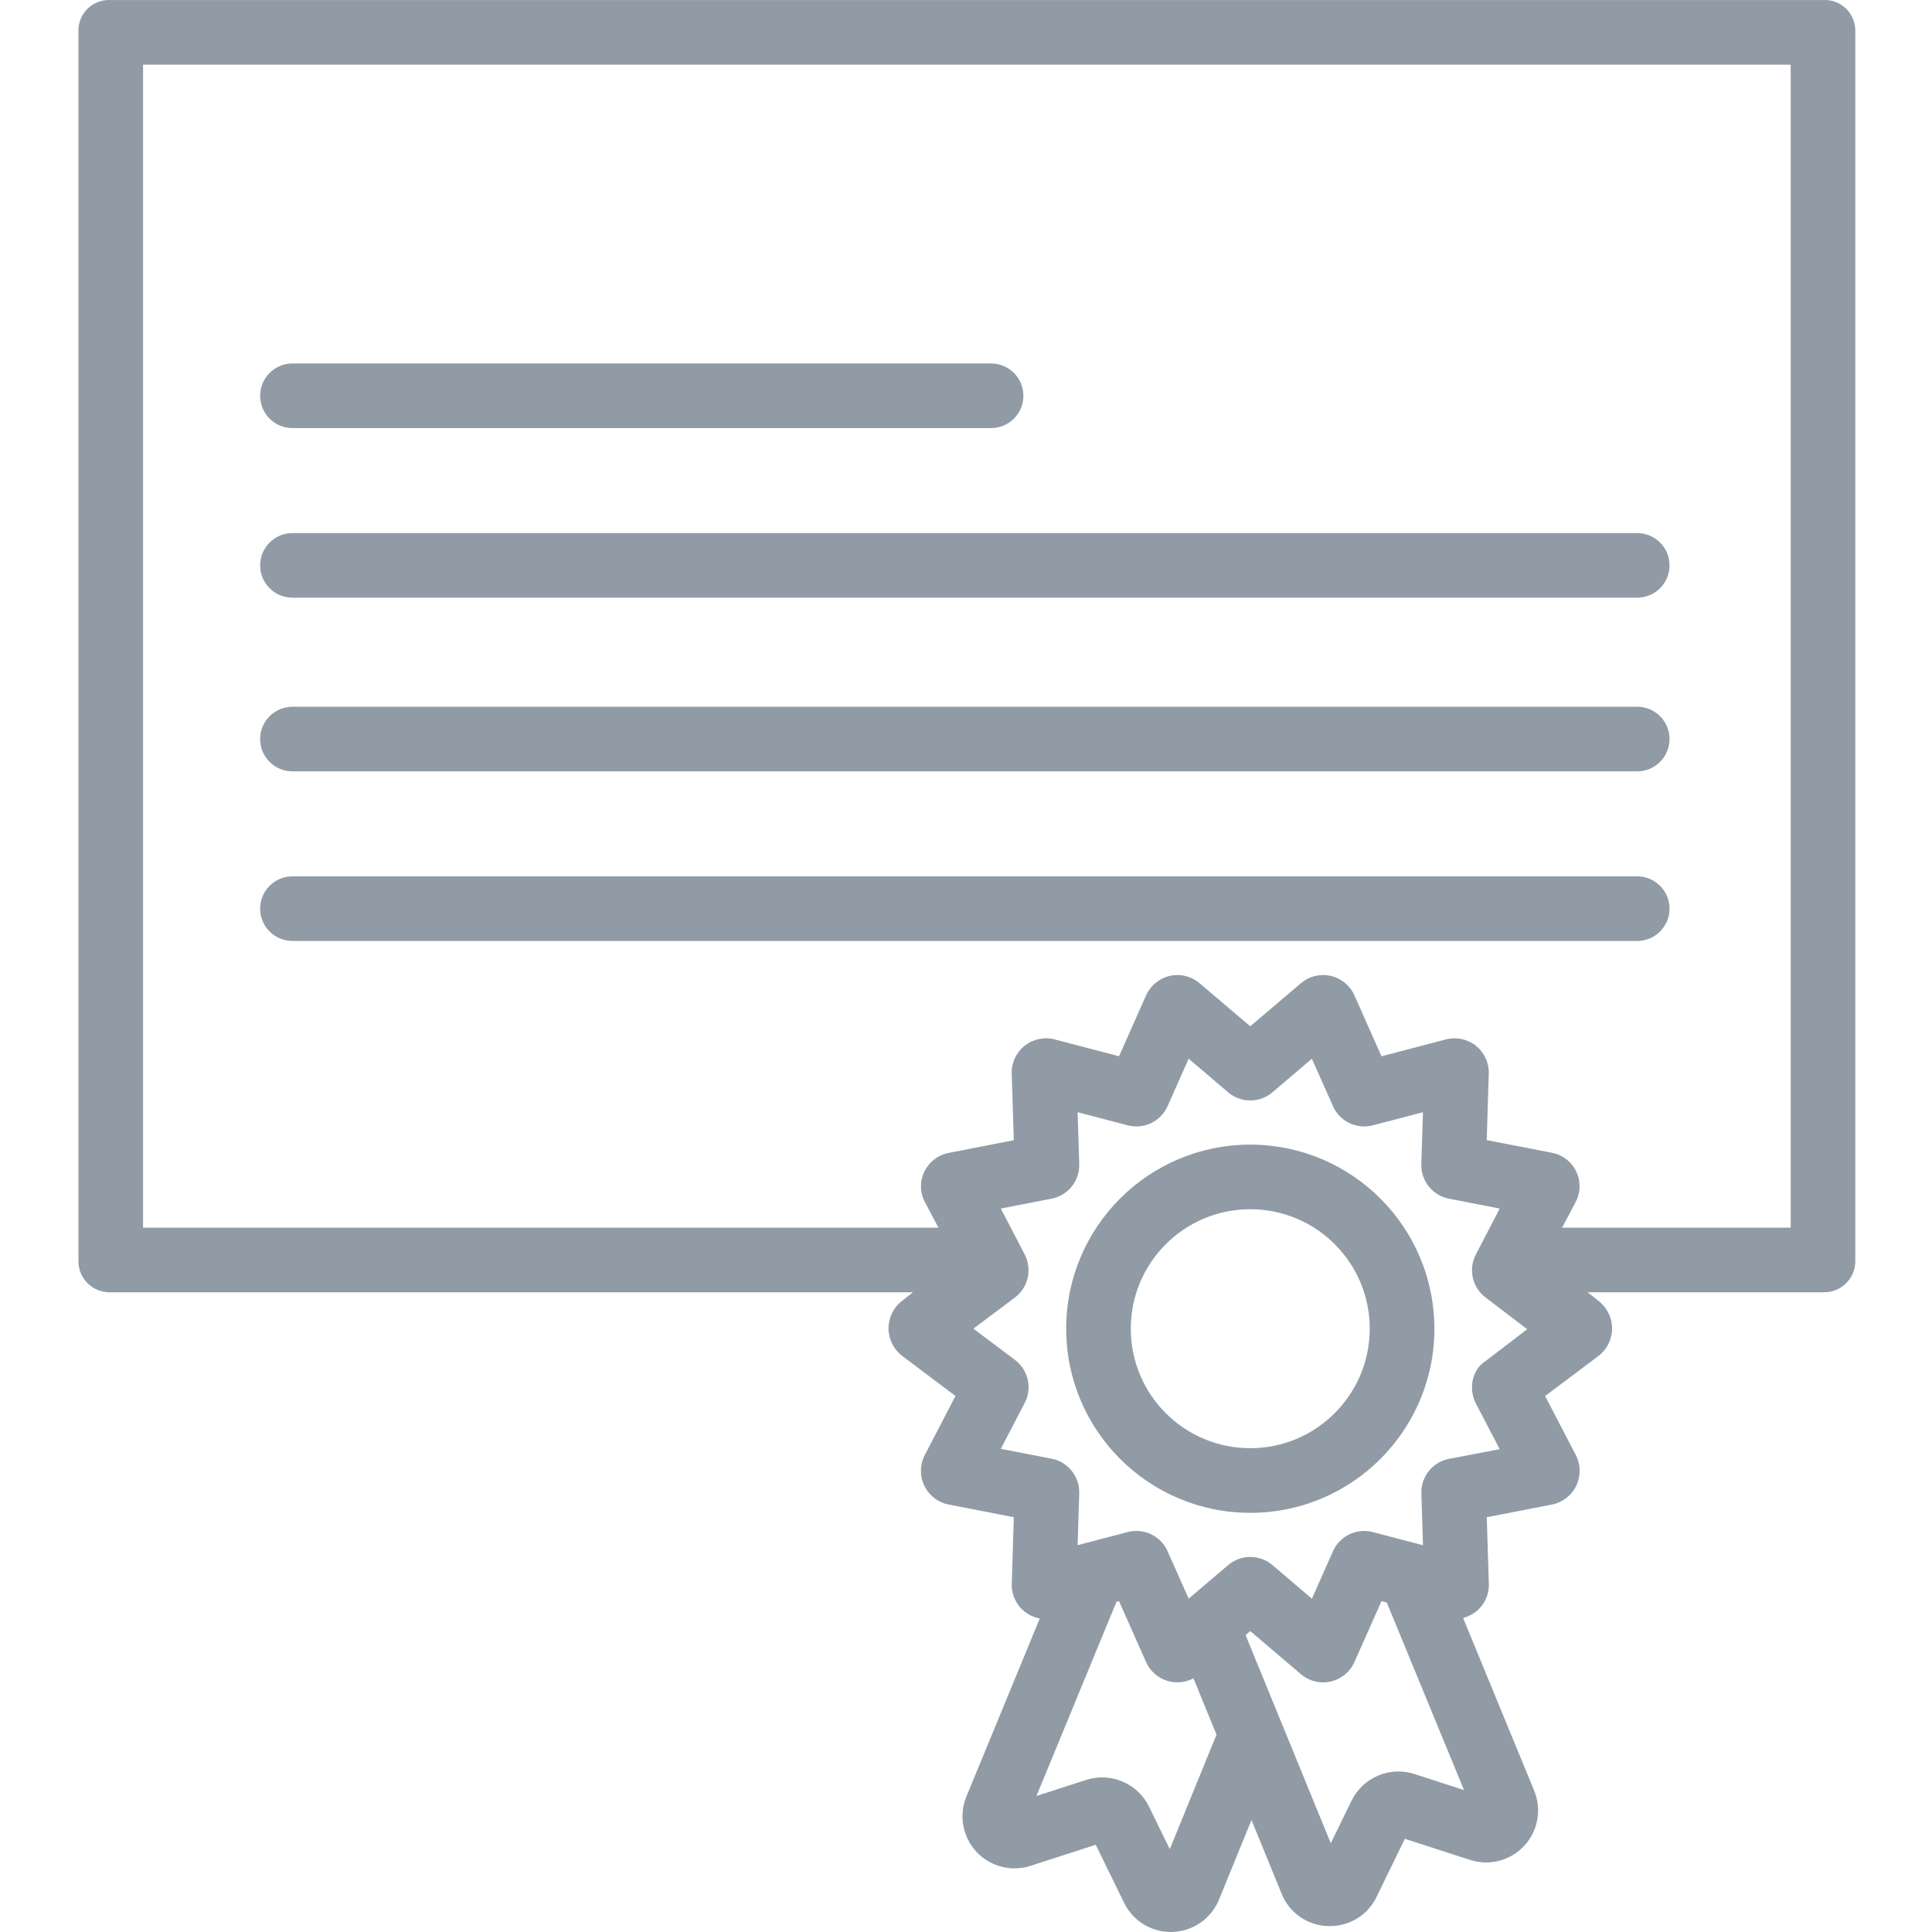
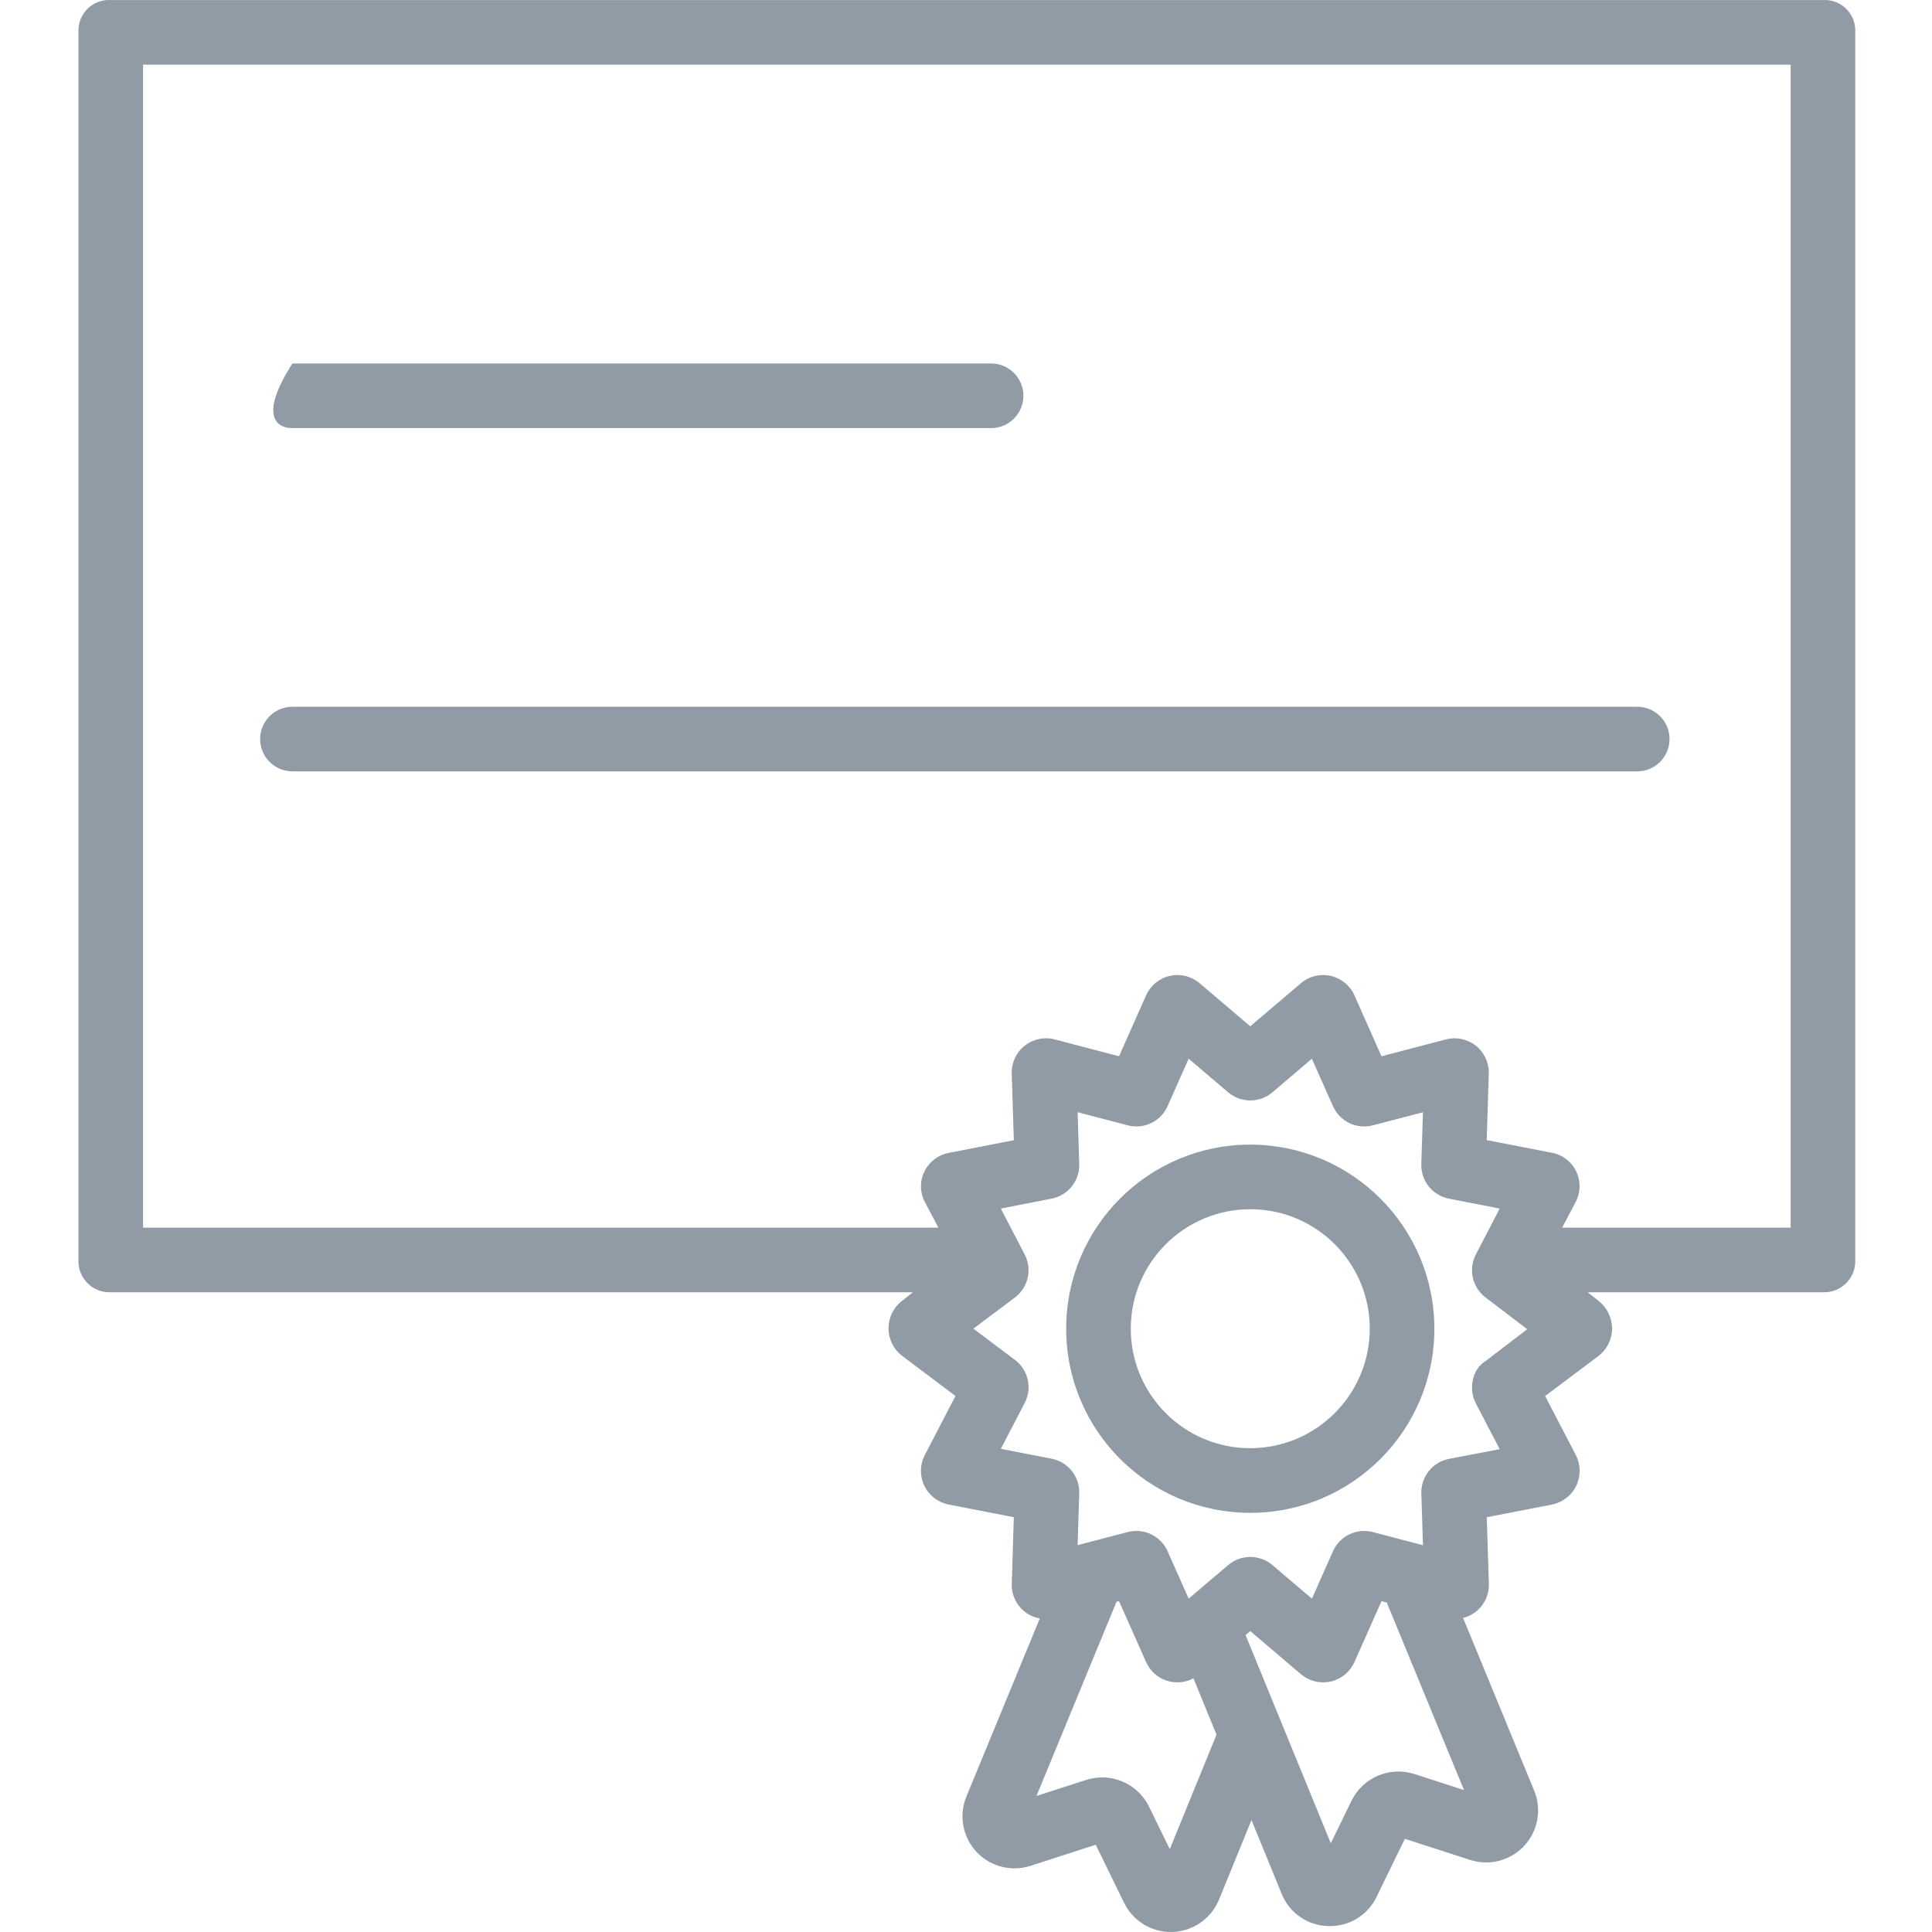
<svg xmlns="http://www.w3.org/2000/svg" width="48" height="48" viewBox="0 0 48 48" fill="none">
  <g clip-path="url(#clip0_42_300)">
    <path d="M2.737 32.106H22.681L22.416 32.316C22.201 32.479 22.075 32.732 22.075 33.002C22.075 33.271 22.201 33.525 22.415 33.687L23.738 34.683L22.975 36.153C22.852 36.391 22.849 36.673 22.965 36.914C23.082 37.156 23.306 37.328 23.569 37.38L25.188 37.695L25.137 39.349C25.123 39.769 25.419 40.136 25.833 40.21L24.01 44.635C23.818 45.1 23.915 45.635 24.256 46.004C24.598 46.374 25.124 46.511 25.603 46.356L27.223 45.832L27.927 47.274C28.144 47.718 28.594 48 29.088 48C29.102 48 29.117 48 29.131 47.999C29.64 47.982 30.092 47.668 30.285 47.197L31.093 45.218L31.842 47.05C32.032 47.524 32.485 47.84 32.996 47.852C33.011 47.852 33.026 47.853 33.041 47.853C33.535 47.856 33.986 47.574 34.2 47.128L34.903 45.685L36.524 46.209C37.002 46.365 37.528 46.227 37.87 45.858C38.212 45.488 38.308 44.954 38.116 44.488L36.35 40.197C36.737 40.101 37.004 39.747 36.99 39.348L36.938 37.695L38.558 37.38C38.821 37.328 39.045 37.155 39.162 36.913C39.278 36.672 39.274 36.389 39.151 36.151L38.388 34.684L39.712 33.69C39.925 33.528 40.051 33.276 40.052 33.008C40.051 32.737 39.925 32.482 39.71 32.316L39.445 32.106H45.305C45.514 32.111 45.716 32.031 45.864 31.884C46.013 31.737 46.096 31.536 46.094 31.326V0.761C46.095 0.554 46.011 0.356 45.862 0.212C45.713 0.068 45.512 -0.008 45.305 0.001H2.737C2.531 -0.008 2.329 0.068 2.18 0.212C2.031 0.356 1.947 0.554 1.949 0.761V31.326C1.946 31.536 2.029 31.737 2.178 31.884C2.326 32.031 2.529 32.111 2.737 32.106ZM29.063 45.942L28.546 44.883C28.262 44.307 27.599 44.025 26.987 44.221L25.751 44.62L27.739 39.796L27.802 39.78L28.474 41.293C28.57 41.509 28.751 41.675 28.974 41.751C29.198 41.828 29.442 41.809 29.651 41.698L30.224 43.097L29.063 45.942ZM35.138 44.074C34.526 43.879 33.863 44.16 33.579 44.737L33.063 45.795L30.946 40.623L31.063 40.524L32.321 41.595C32.475 41.726 32.672 41.798 32.874 41.798C32.938 41.798 33.001 41.791 33.062 41.777C33.324 41.717 33.542 41.537 33.651 41.292L34.323 39.78L34.454 39.814L36.373 44.474L35.138 44.074ZM36.669 34.871L37.26 36.004L36 36.245C35.591 36.324 35.299 36.689 35.313 37.106L35.353 38.391L34.111 38.065C33.707 37.958 33.285 38.16 33.116 38.543L32.594 39.719L31.614 38.885C31.296 38.614 30.828 38.614 30.511 38.886L29.532 39.718L29.01 38.543C28.875 38.235 28.57 38.036 28.233 38.036C28.16 38.036 28.087 38.045 28.015 38.064L26.773 38.389L26.813 37.105C26.828 36.687 26.536 36.32 26.125 36.241L24.865 35.996L25.457 34.859C25.651 34.49 25.548 34.034 25.213 33.784L24.183 33.01L25.211 32.24C25.546 31.99 25.65 31.535 25.457 31.165L24.865 30.026L26.124 29.781C26.535 29.703 26.828 29.336 26.813 28.918L26.773 27.632L28.015 27.958C28.419 28.065 28.841 27.862 29.009 27.48L29.532 26.303L30.509 27.135C30.827 27.409 31.296 27.409 31.614 27.137L32.593 26.304L33.117 27.481C33.285 27.863 33.706 28.065 34.11 27.958L35.353 27.633L35.312 28.921C35.299 29.338 35.591 29.702 36.001 29.781L37.26 30.026L36.669 31.164C36.475 31.534 36.578 31.99 36.914 32.239L37.943 33.024L36.913 33.812C36.578 34.013 36.475 34.502 36.669 34.871ZM3.554 1.606H44.489V30.501H38.81L39.149 29.86C39.272 29.623 39.276 29.341 39.159 29.101C39.042 28.86 38.819 28.689 38.556 28.64L36.937 28.326L36.988 26.673C36.996 26.404 36.877 26.148 36.667 25.981C36.457 25.814 36.181 25.756 35.922 25.824L34.323 26.243L33.651 24.731C33.542 24.486 33.324 24.306 33.062 24.246C32.8 24.186 32.525 24.253 32.321 24.428L31.062 25.498L29.803 24.427C29.599 24.253 29.324 24.186 29.062 24.246C28.801 24.306 28.583 24.485 28.474 24.73L27.802 26.243L26.204 25.824C25.944 25.756 25.667 25.814 25.456 25.982C25.246 26.149 25.127 26.406 25.136 26.674L25.188 28.328L23.57 28.643C23.307 28.694 23.083 28.866 22.966 29.107C22.849 29.346 22.853 29.625 22.976 29.86L23.315 30.501H3.554V1.606Z" fill="#909BA6" />
-     <path d="M7.266 14.849H40.676C41.119 14.849 41.479 14.49 41.479 14.047C41.479 13.604 41.119 13.244 40.676 13.244H7.266C6.823 13.244 6.463 13.604 6.463 14.047C6.463 14.49 6.823 14.849 7.266 14.849Z" fill="#909BA6" />
-     <path d="M7.266 10.636H24.623C25.066 10.636 25.426 10.276 25.426 9.833C25.426 9.39 25.066 9.03 24.623 9.03H7.266C6.823 9.03 6.463 9.39 6.463 9.833C6.463 10.276 6.823 10.636 7.266 10.636Z" fill="#909BA6" />
+     <path d="M7.266 10.636H24.623C25.066 10.636 25.426 10.276 25.426 9.833C25.426 9.39 25.066 9.03 24.623 9.03H7.266C6.463 10.276 6.823 10.636 7.266 10.636Z" fill="#909BA6" />
    <path d="M7.266 19.164H40.676C41.119 19.164 41.479 18.805 41.479 18.361C41.479 17.918 41.119 17.559 40.676 17.559H7.266C6.823 17.559 6.463 17.918 6.463 18.361C6.463 18.805 6.823 19.164 7.266 19.164Z" fill="#909BA6" />
-     <path d="M41.479 22.575C41.479 22.132 41.119 21.773 40.676 21.773H7.266C6.823 21.773 6.463 22.132 6.463 22.575C6.463 23.018 6.823 23.378 7.266 23.378H40.676C41.119 23.378 41.479 23.018 41.479 22.575Z" fill="#909BA6" />
    <path d="M31.063 28.438C28.536 28.438 26.489 30.485 26.489 33.011C26.489 35.537 28.536 37.586 31.063 37.586C33.589 37.586 35.637 35.538 35.637 33.011C35.634 30.486 33.588 28.44 31.063 28.438ZM31.063 35.98C29.423 35.98 28.094 34.651 28.094 33.011C28.094 31.372 29.423 30.043 31.063 30.043C32.702 30.043 34.031 31.372 34.031 33.011C34.029 34.65 32.702 35.978 31.063 35.98Z" fill="#909BA6" />
  </g>
  <defs>
    <clipPath id="clip0_42_300">
      <rect width="48" height="48" fill="white" />
    </clipPath>
  </defs>
</svg>